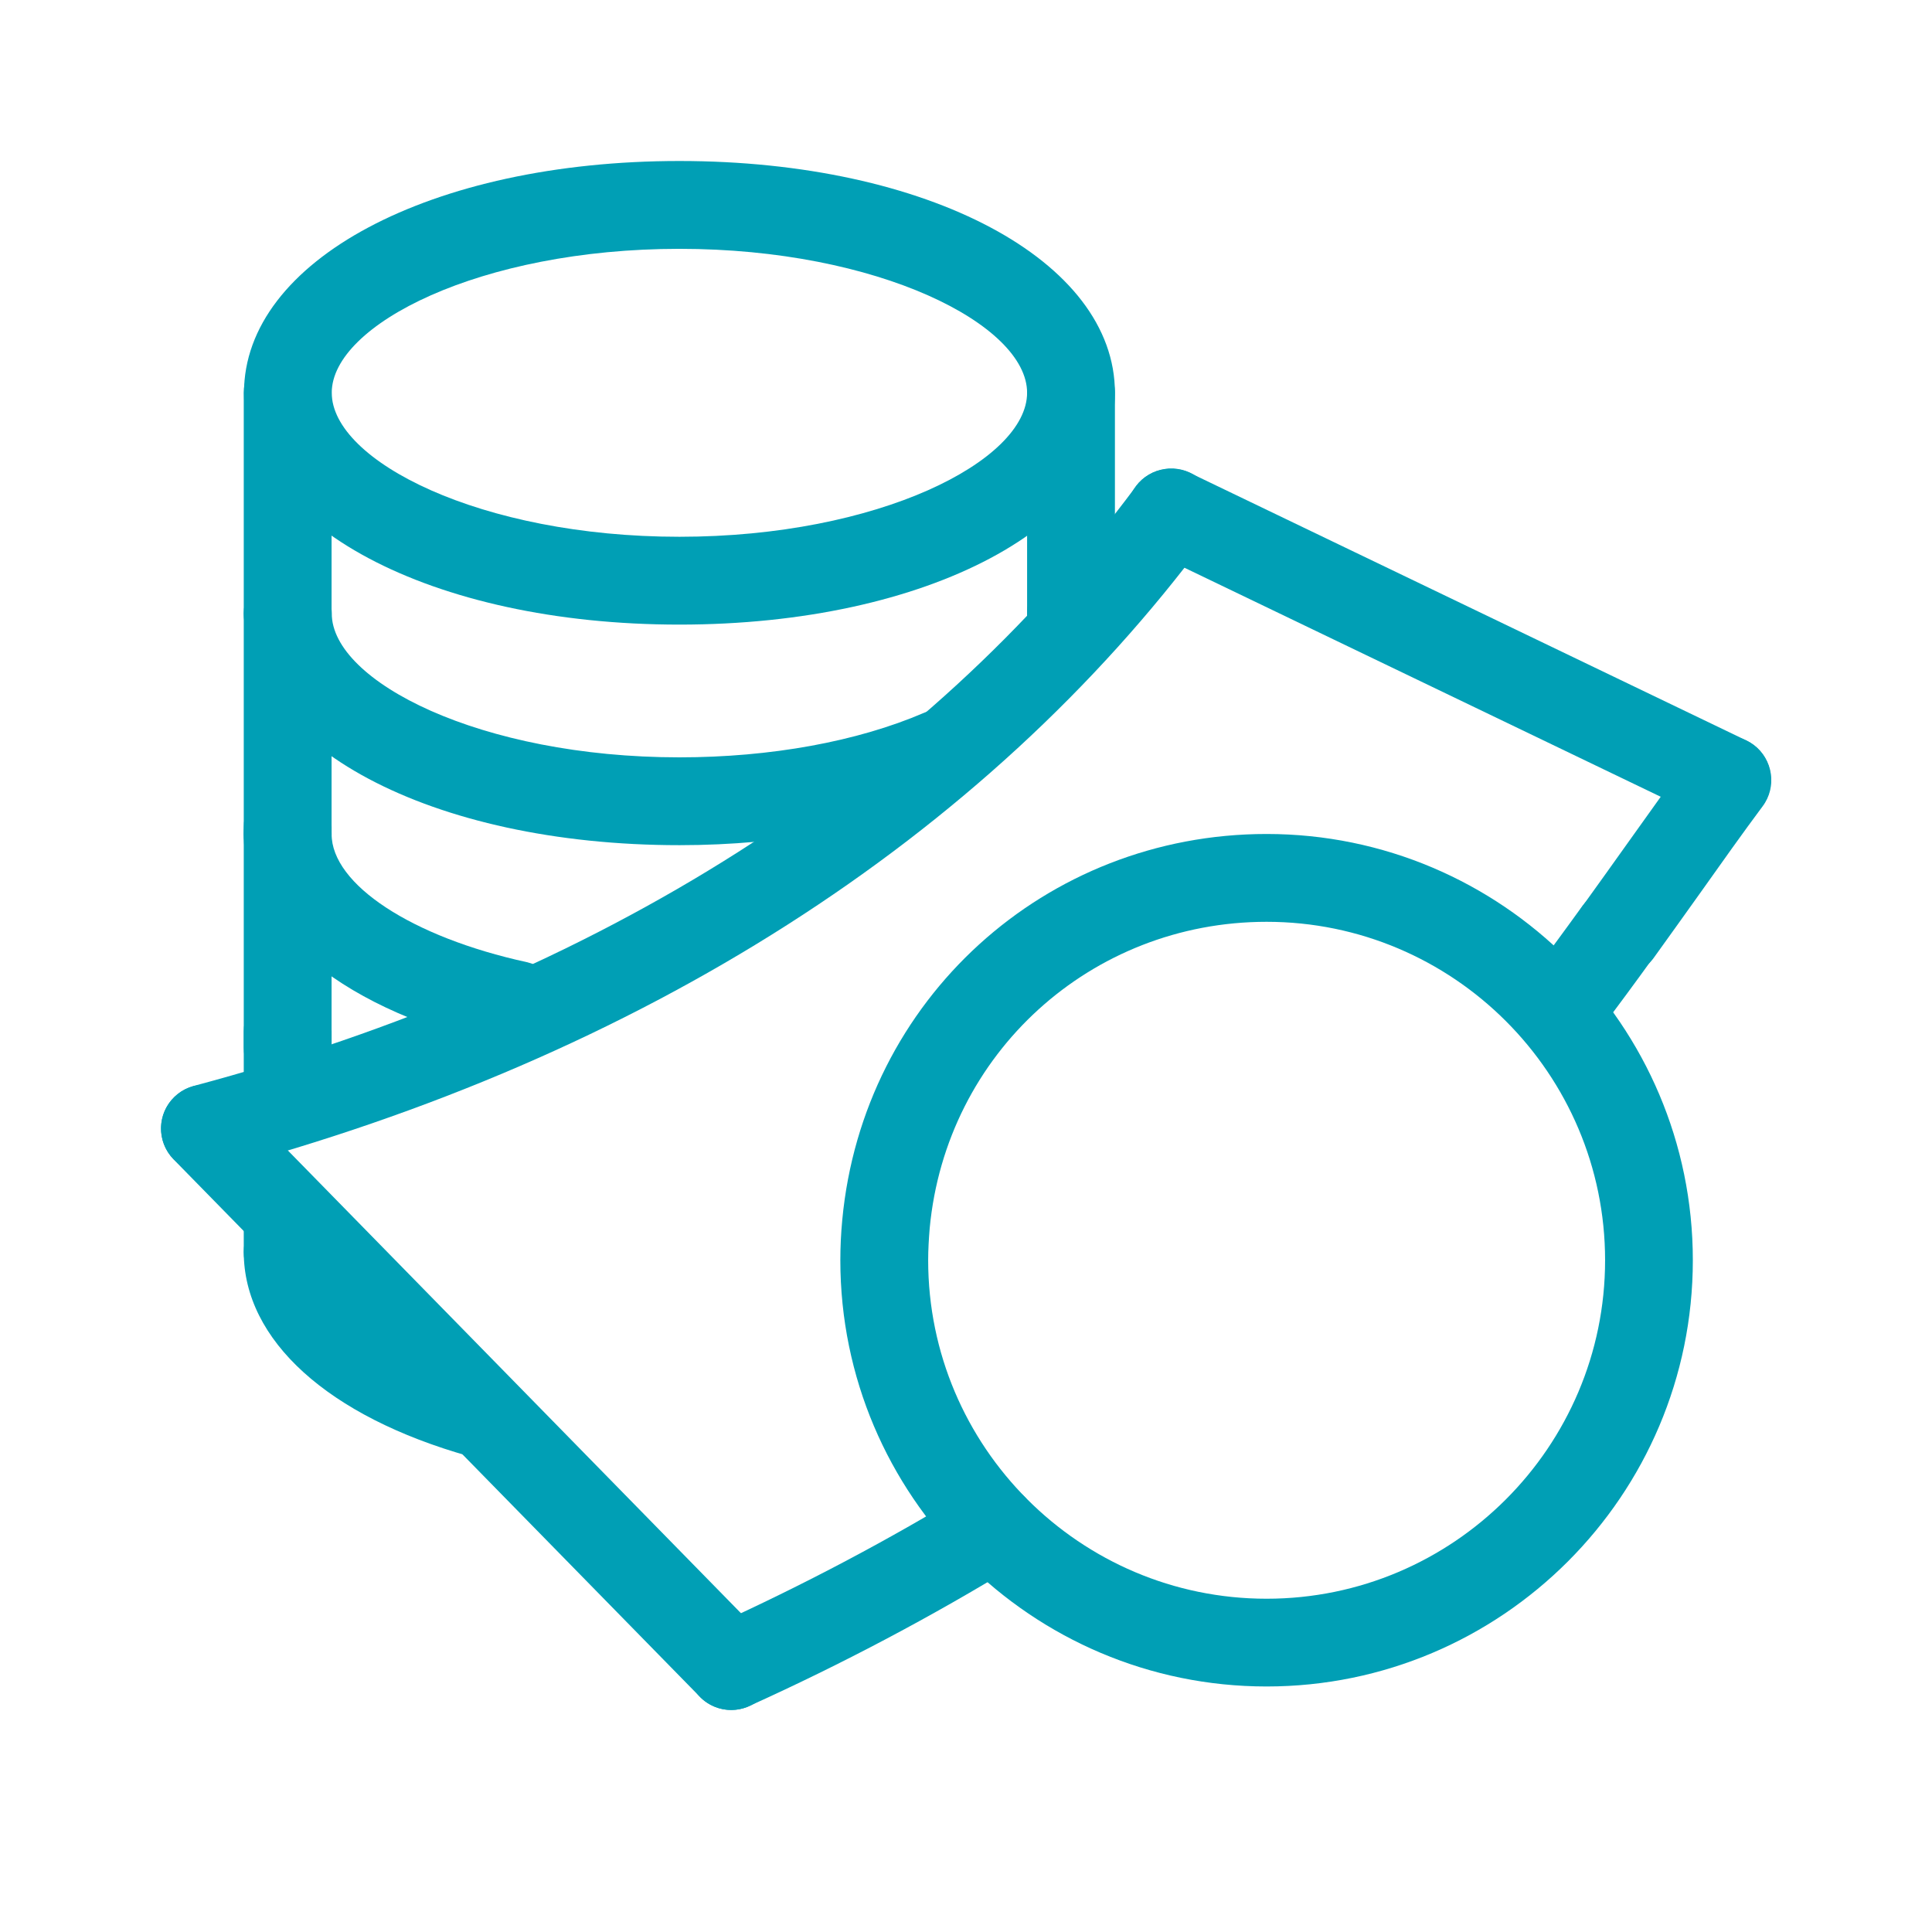
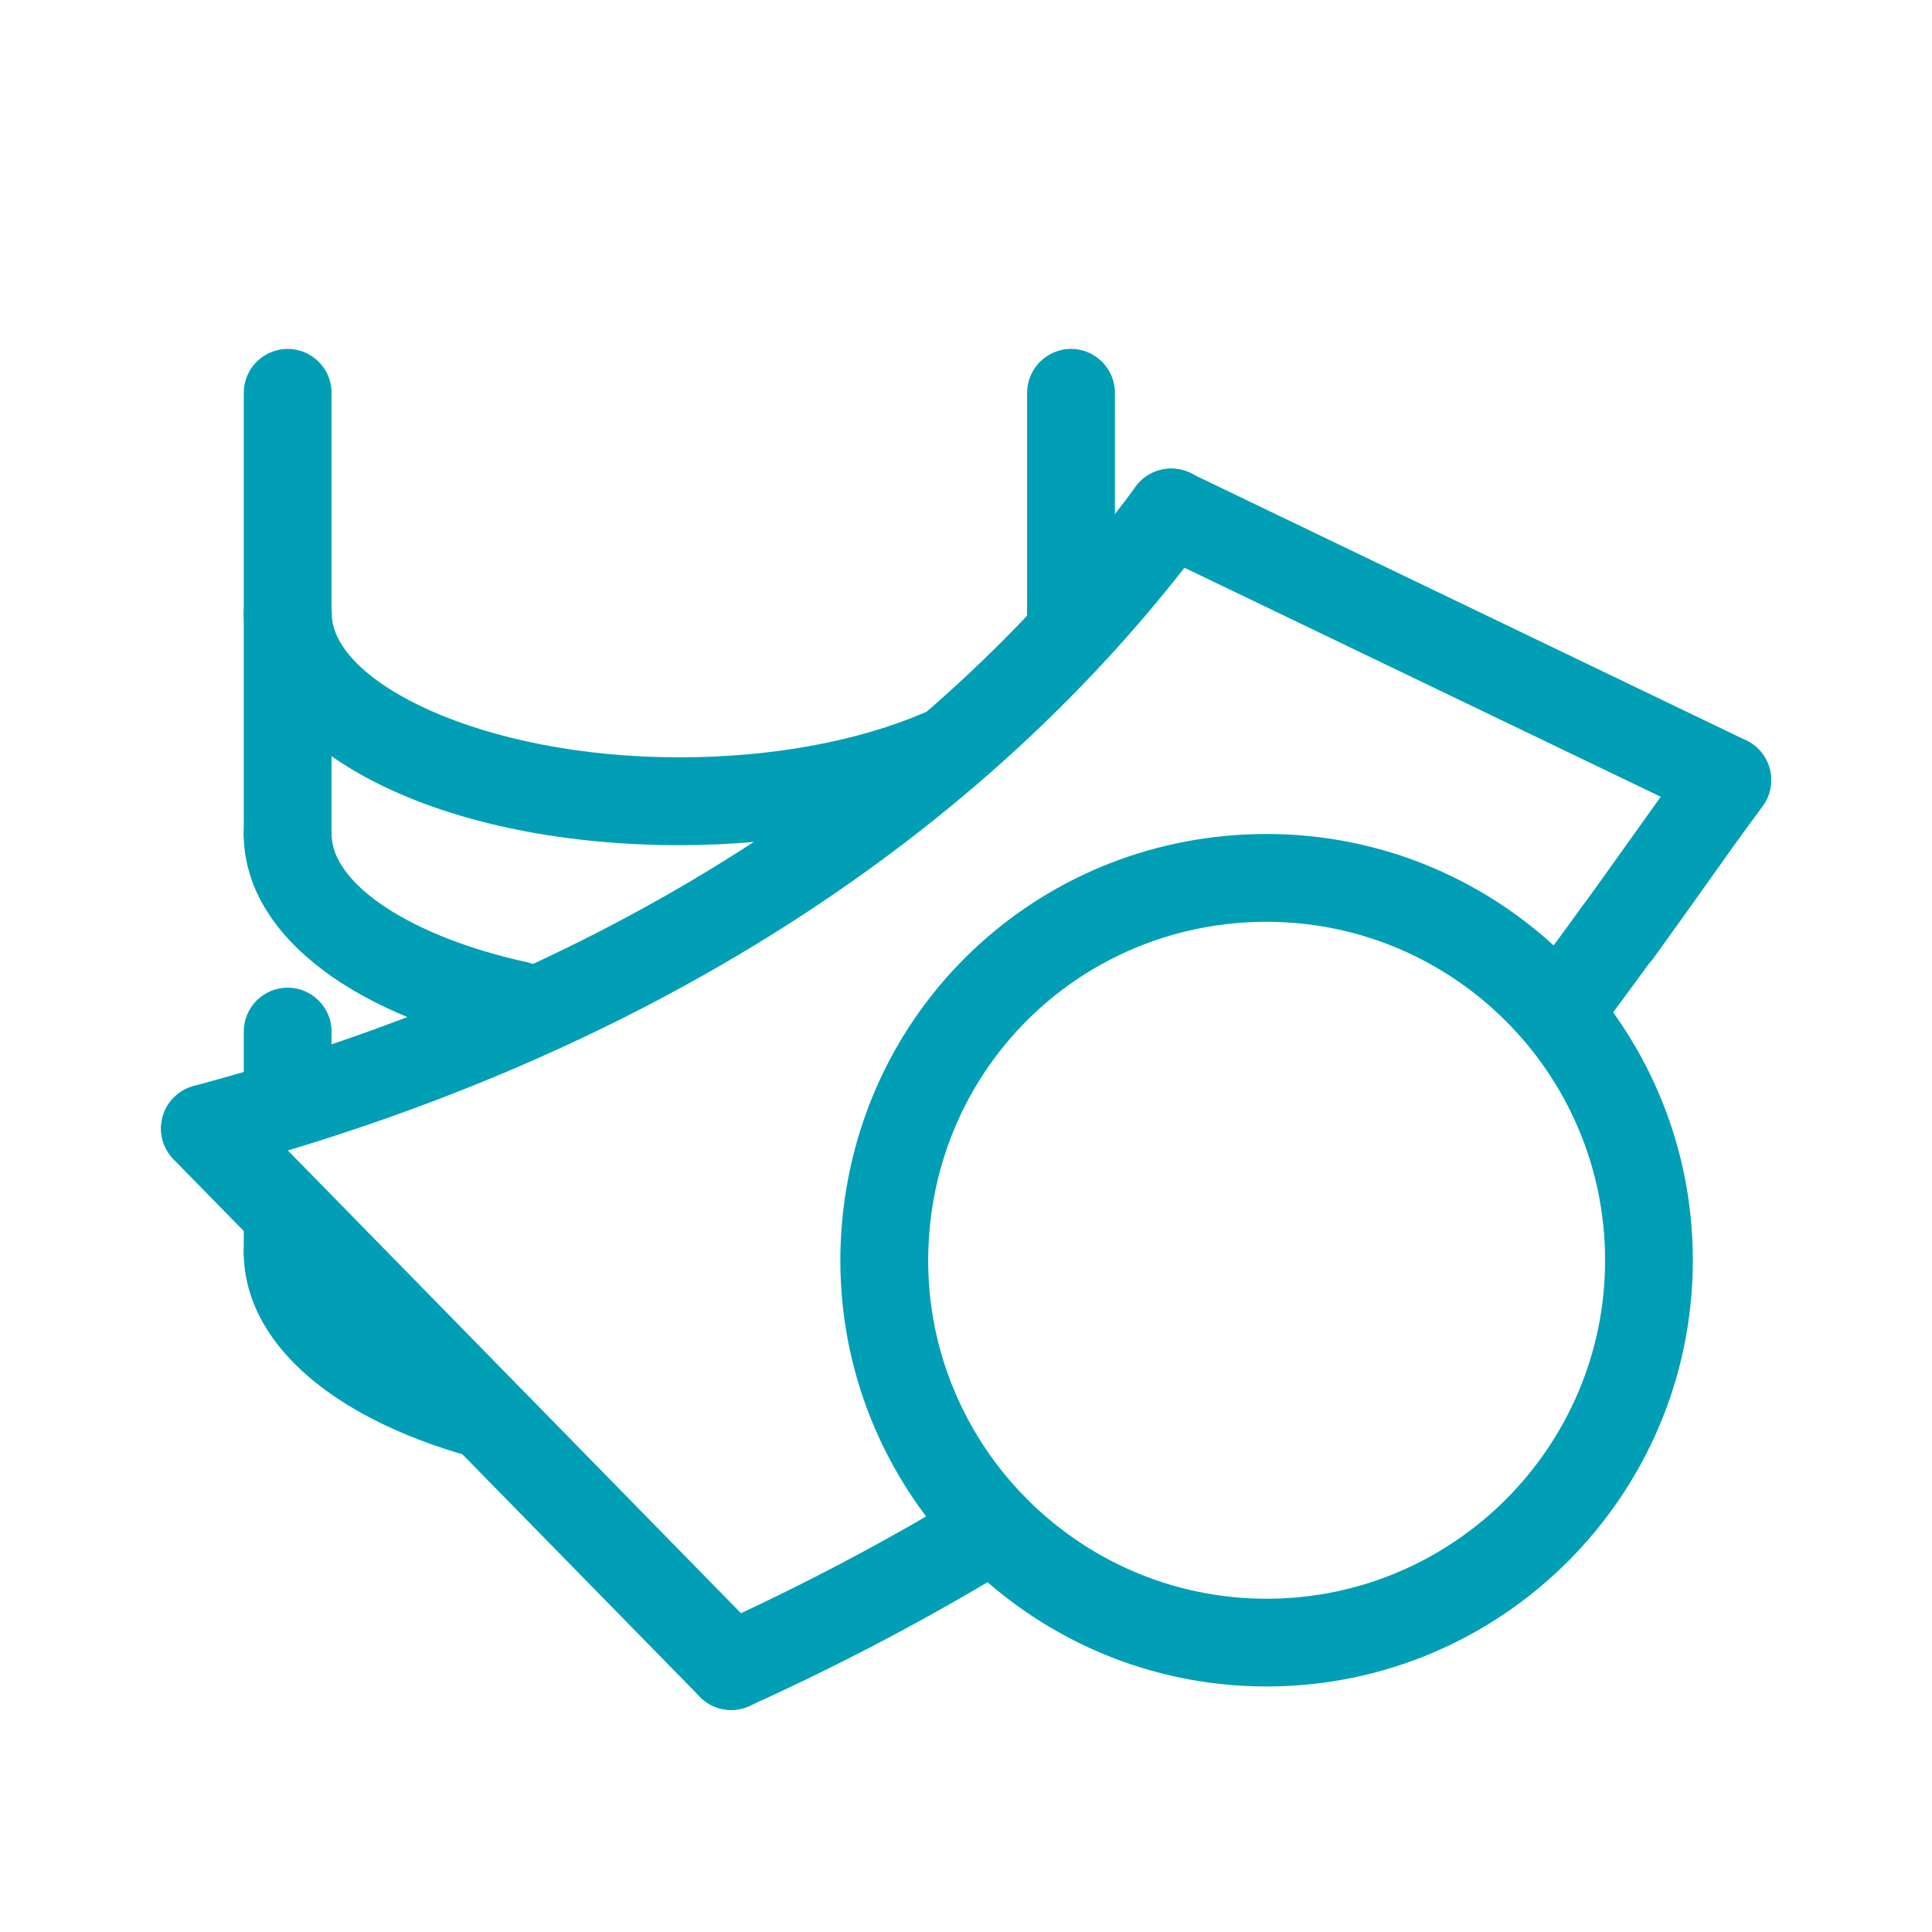
<svg xmlns="http://www.w3.org/2000/svg" width="24" height="24" viewBox="0 0 24 24" fill="none">
-   <path d="M8.44 7.759C5.357 7.759 3.031 6.521 3.031 4.879C3.031 3.238 5.354 2 8.44 2C11.527 2 13.85 3.238 13.85 4.879C13.85 6.521 11.524 7.759 8.44 7.759ZM8.44 3.091C5.967 3.091 4.121 4.034 4.121 4.879C4.121 5.725 5.97 6.668 8.44 6.668C10.911 6.668 12.759 5.725 12.759 4.879C12.759 4.034 10.911 3.091 8.44 3.091Z" fill="#009FB5" />
  <path d="M8.44 10.499C5.357 10.499 3.031 9.261 3.031 7.62C3.031 7.32 3.276 7.074 3.576 7.074C3.876 7.074 4.121 7.32 4.121 7.62C4.121 8.465 5.97 9.408 8.44 9.408C9.572 9.408 10.649 9.212 11.478 8.855C11.753 8.735 12.075 8.863 12.195 9.138C12.315 9.414 12.187 9.736 11.911 9.855C10.952 10.27 9.719 10.499 8.443 10.499H8.44Z" fill="#009FB5" />
  <path d="M3.573 8.165C3.273 8.165 3.028 7.92 3.028 7.62V4.879C3.028 4.579 3.273 4.334 3.573 4.334C3.873 4.334 4.119 4.579 4.119 4.879V7.62C4.119 7.92 3.873 8.165 3.573 8.165Z" fill="#009FB5" />
  <path d="M13.305 8.165C13.005 8.165 12.759 7.92 12.759 7.62V4.879C12.759 4.579 13.005 4.334 13.305 4.334C13.605 4.334 13.85 4.579 13.85 4.879V7.62C13.85 7.92 13.605 8.165 13.305 8.165Z" fill="#009FB5" />
  <path d="M6.428 13.032C6.39 13.032 6.352 13.029 6.311 13.018C4.288 12.577 3.028 11.557 3.028 10.36C3.028 10.06 3.273 9.815 3.573 9.815C3.873 9.815 4.119 10.06 4.119 10.36C4.119 10.987 5.117 11.641 6.543 11.952C6.837 12.018 7.022 12.307 6.96 12.601C6.905 12.857 6.679 13.029 6.428 13.029V13.032Z" fill="#009FB5" />
  <path d="M3.573 10.905C3.273 10.905 3.028 10.66 3.028 10.36V7.62C3.028 7.32 3.273 7.074 3.573 7.074C3.873 7.074 4.119 7.32 4.119 7.62V10.36C4.119 10.66 3.873 10.905 3.573 10.905Z" fill="#009FB5" />
  <path d="M13.305 8.279C13.005 8.279 12.759 8.034 12.759 7.734V7.62C12.759 7.32 13.005 7.074 13.305 7.074C13.605 7.074 13.85 7.32 13.85 7.62V7.734C13.85 8.034 13.605 8.279 13.305 8.279Z" fill="#009FB5" />
  <path d="M15.734 20.95C12.814 20.95 10.439 18.575 10.439 15.655C10.439 15.489 10.447 15.32 10.463 15.153C10.72 12.418 12.986 10.36 15.734 10.36C18.654 10.36 21.029 12.735 21.029 15.655C21.029 18.575 18.654 20.95 15.734 20.95ZM15.734 11.451C13.553 11.451 11.753 13.087 11.549 15.257C11.538 15.391 11.53 15.524 11.53 15.655C11.53 17.973 13.416 19.86 15.734 19.86C18.052 19.86 19.939 17.973 19.939 15.655C19.939 13.337 18.052 11.451 15.734 11.451Z" fill="#009FB5" />
  <path d="M2.545 14.564C2.305 14.564 2.085 14.403 2.019 14.158C1.943 13.866 2.115 13.569 2.406 13.49C7.445 12.146 11.494 9.572 14.112 6.041C14.292 5.798 14.633 5.749 14.875 5.926C15.118 6.104 15.167 6.447 14.99 6.69C12.222 10.42 7.969 13.136 2.69 14.543C2.643 14.556 2.594 14.562 2.548 14.562L2.545 14.564Z" fill="#009FB5" />
  <path d="M20.099 12.121C19.988 12.121 19.876 12.089 19.78 12.018C19.535 11.841 19.481 11.5 19.658 11.257C19.854 10.984 20.042 10.723 20.222 10.469C20.503 10.074 20.765 9.706 21.021 9.365C21.201 9.125 21.542 9.073 21.785 9.253C22.025 9.433 22.076 9.776 21.896 10.016C21.646 10.352 21.389 10.714 21.114 11.102C20.931 11.358 20.743 11.622 20.544 11.898C20.438 12.045 20.271 12.124 20.102 12.124L20.099 12.121Z" fill="#009FB5" />
  <path d="M19.415 13.043C19.301 13.043 19.183 13.008 19.085 12.931C18.845 12.748 18.799 12.408 18.982 12.168C19.219 11.857 19.442 11.552 19.655 11.257C19.832 11.014 20.173 10.96 20.416 11.134C20.661 11.312 20.716 11.652 20.538 11.895C20.32 12.198 20.091 12.508 19.849 12.828C19.742 12.969 19.579 13.043 19.415 13.043Z" fill="#009FB5" />
  <path d="M9.084 21.242C8.877 21.242 8.678 21.122 8.588 20.923C8.462 20.648 8.585 20.326 8.858 20.2C9.984 19.688 11.058 19.121 12.053 18.51C12.309 18.352 12.645 18.433 12.803 18.69C12.961 18.946 12.879 19.282 12.623 19.44C11.592 20.072 10.477 20.664 9.307 21.193C9.234 21.226 9.157 21.242 9.081 21.242H9.084Z" fill="#009FB5" />
  <path d="M21.455 10.235C21.376 10.235 21.294 10.218 21.217 10.18L14.311 6.859C14.038 6.728 13.924 6.404 14.055 6.131C14.185 5.858 14.513 5.746 14.783 5.875L21.689 9.196C21.962 9.327 22.076 9.651 21.945 9.924C21.853 10.12 21.656 10.232 21.455 10.232V10.235Z" fill="#009FB5" />
  <path d="M9.084 21.242C8.942 21.242 8.8 21.188 8.694 21.078L2.155 14.401C1.945 14.185 1.948 13.839 2.164 13.629C2.379 13.419 2.723 13.422 2.935 13.637L9.474 20.315C9.684 20.53 9.681 20.877 9.466 21.087C9.359 21.19 9.223 21.242 9.084 21.242Z" fill="#009FB5" />
-   <path d="M3.573 13.561C3.273 13.561 3.028 13.316 3.028 13.016V10.275C3.028 9.975 3.273 9.73 3.573 9.73C3.873 9.73 4.119 9.975 4.119 10.275V13.016C4.119 13.316 3.873 13.561 3.573 13.561Z" fill="#009FB5" />
  <path d="M5.975 18.112C5.926 18.112 5.877 18.106 5.828 18.09C4.075 17.596 3.028 16.648 3.028 15.552C3.028 15.252 3.273 15.006 3.573 15.006C3.873 15.006 4.119 15.252 4.119 15.552C4.119 16.102 4.926 16.702 6.123 17.04C6.412 17.122 6.581 17.422 6.499 17.714C6.431 17.954 6.213 18.112 5.975 18.112Z" fill="#009FB5" />
  <path d="M3.573 13.943C3.273 13.943 3.028 13.697 3.028 13.397V12.814C3.028 12.514 3.273 12.269 3.573 12.269C3.873 12.269 4.119 12.514 4.119 12.814V13.397C4.119 13.697 3.873 13.943 3.573 13.943Z" fill="#009FB5" />
  <path d="M3.573 16.099C3.273 16.099 3.028 15.854 3.028 15.554V15.121C3.028 14.821 3.273 14.575 3.573 14.575C3.873 14.575 4.119 14.821 4.119 15.121V15.554C4.119 15.854 3.873 16.099 3.573 16.099Z" fill="#009FB5" />
</svg>